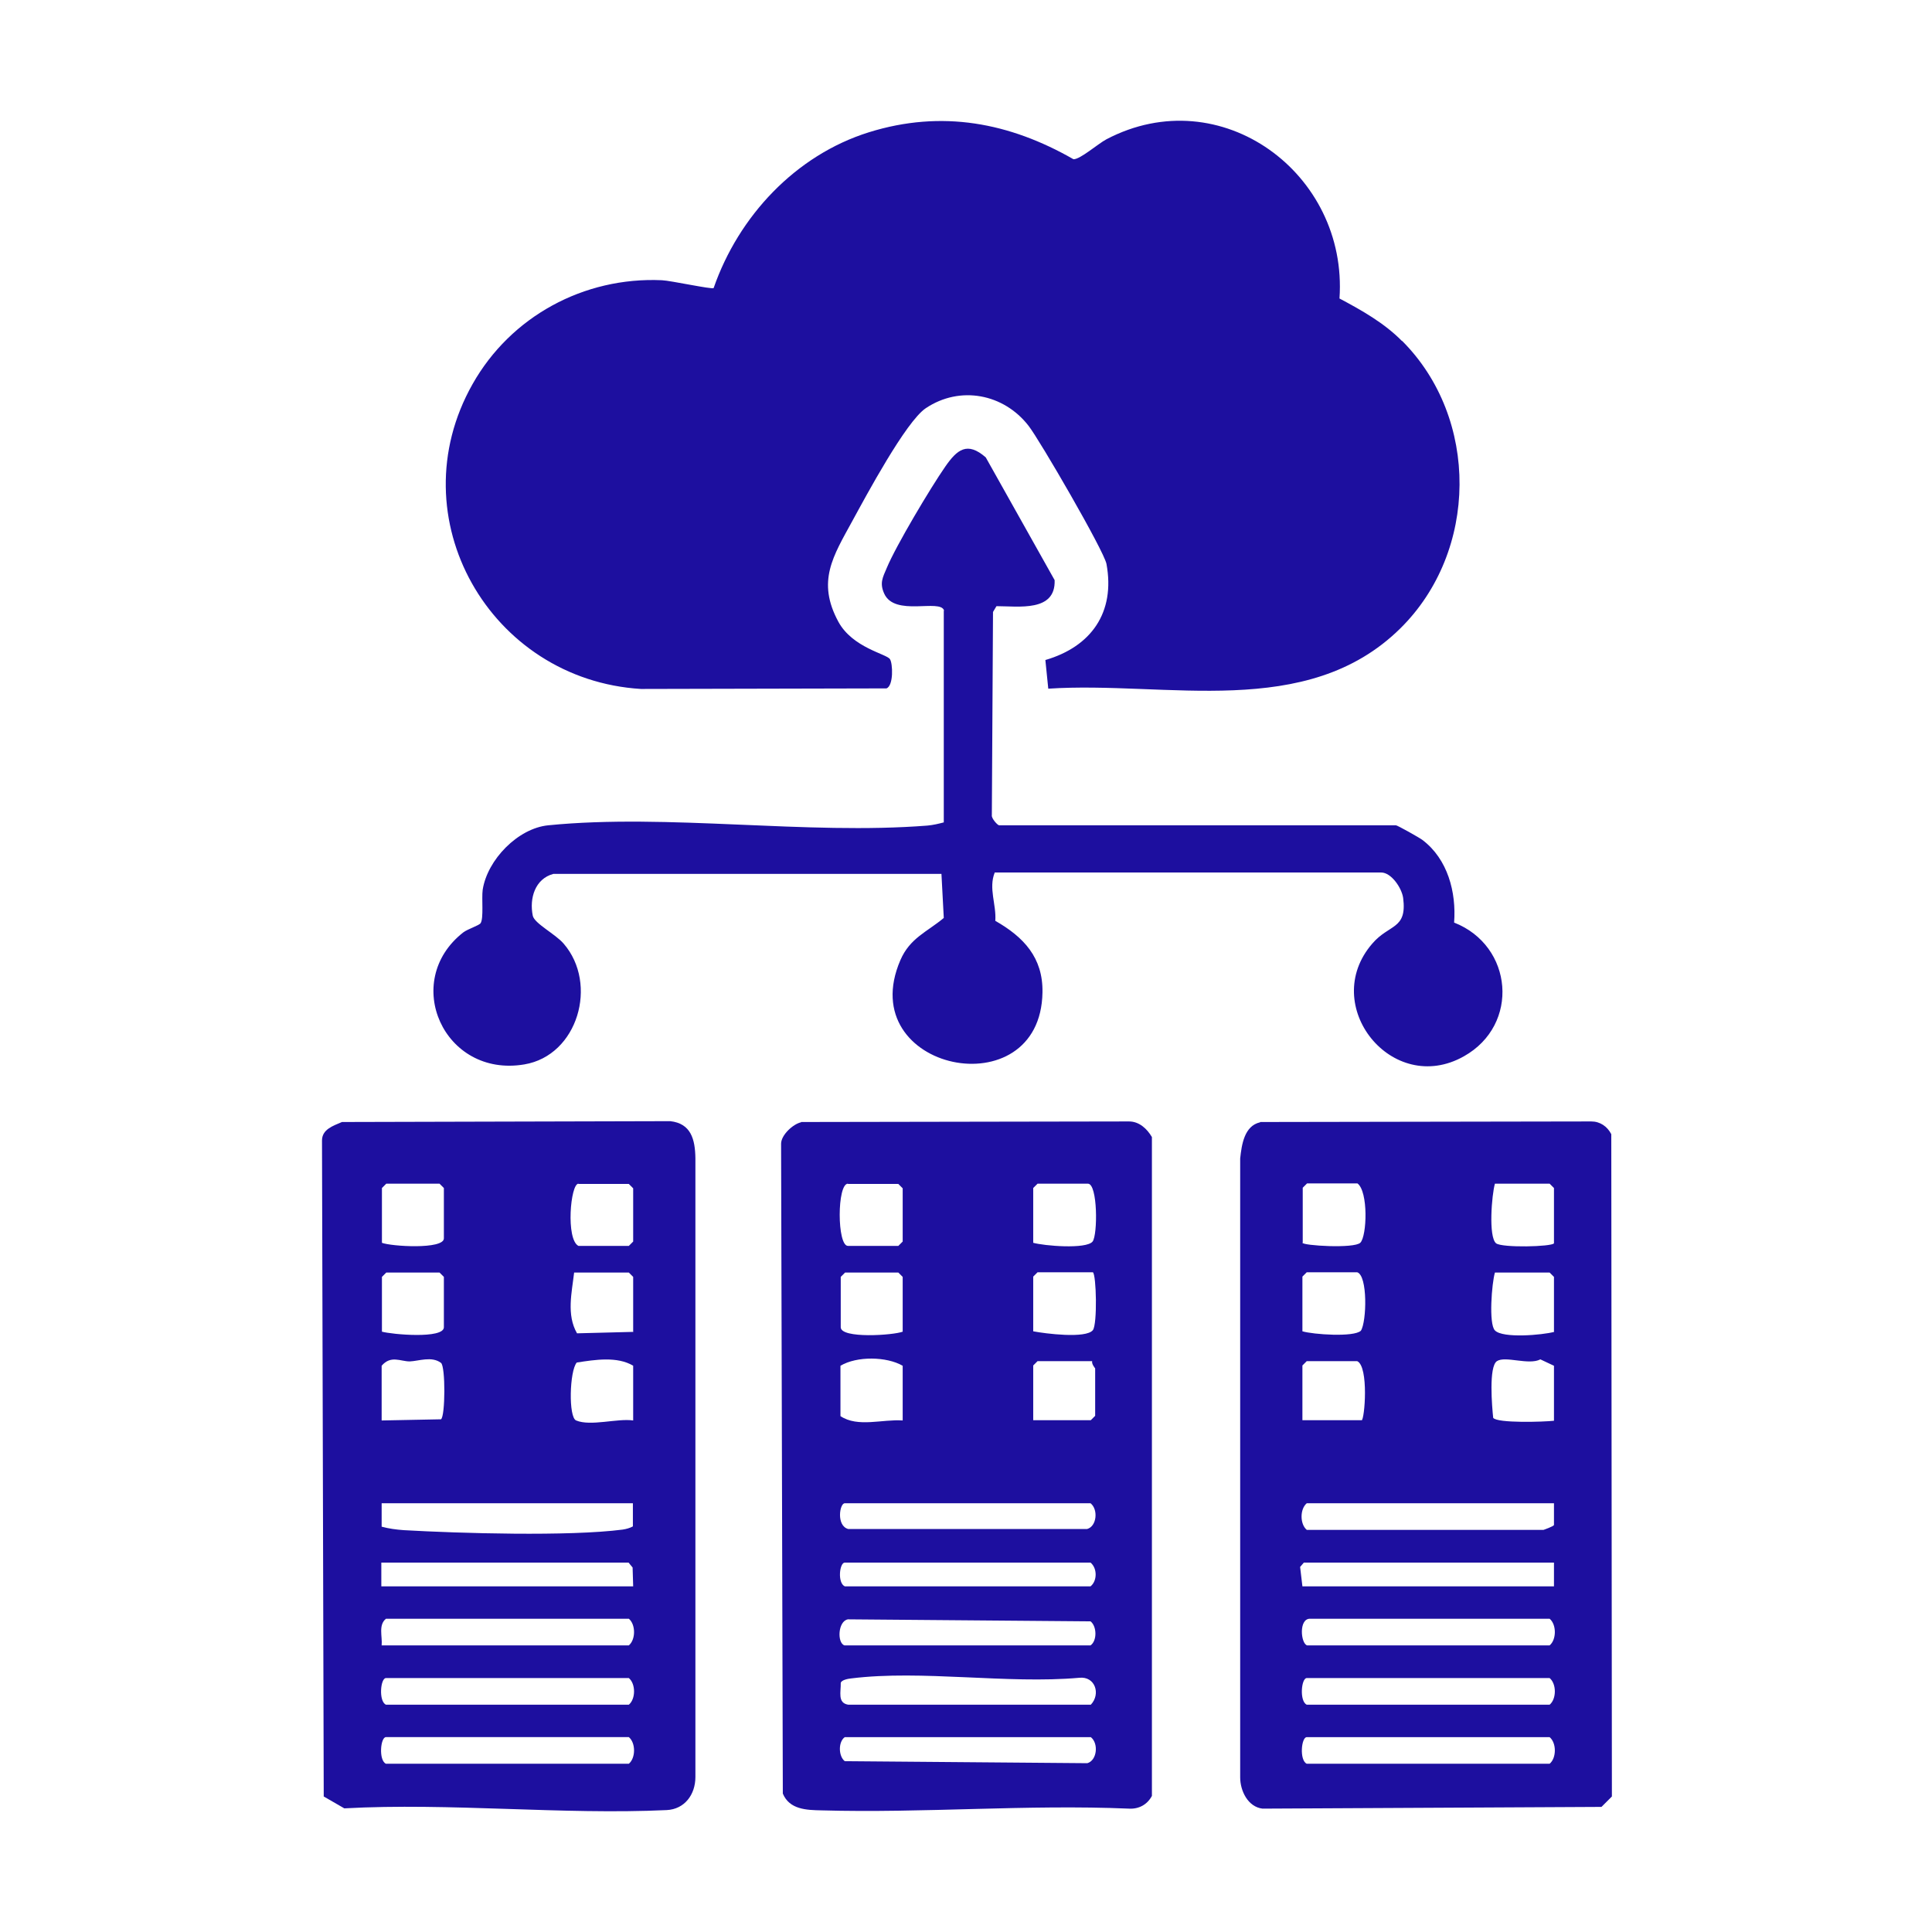
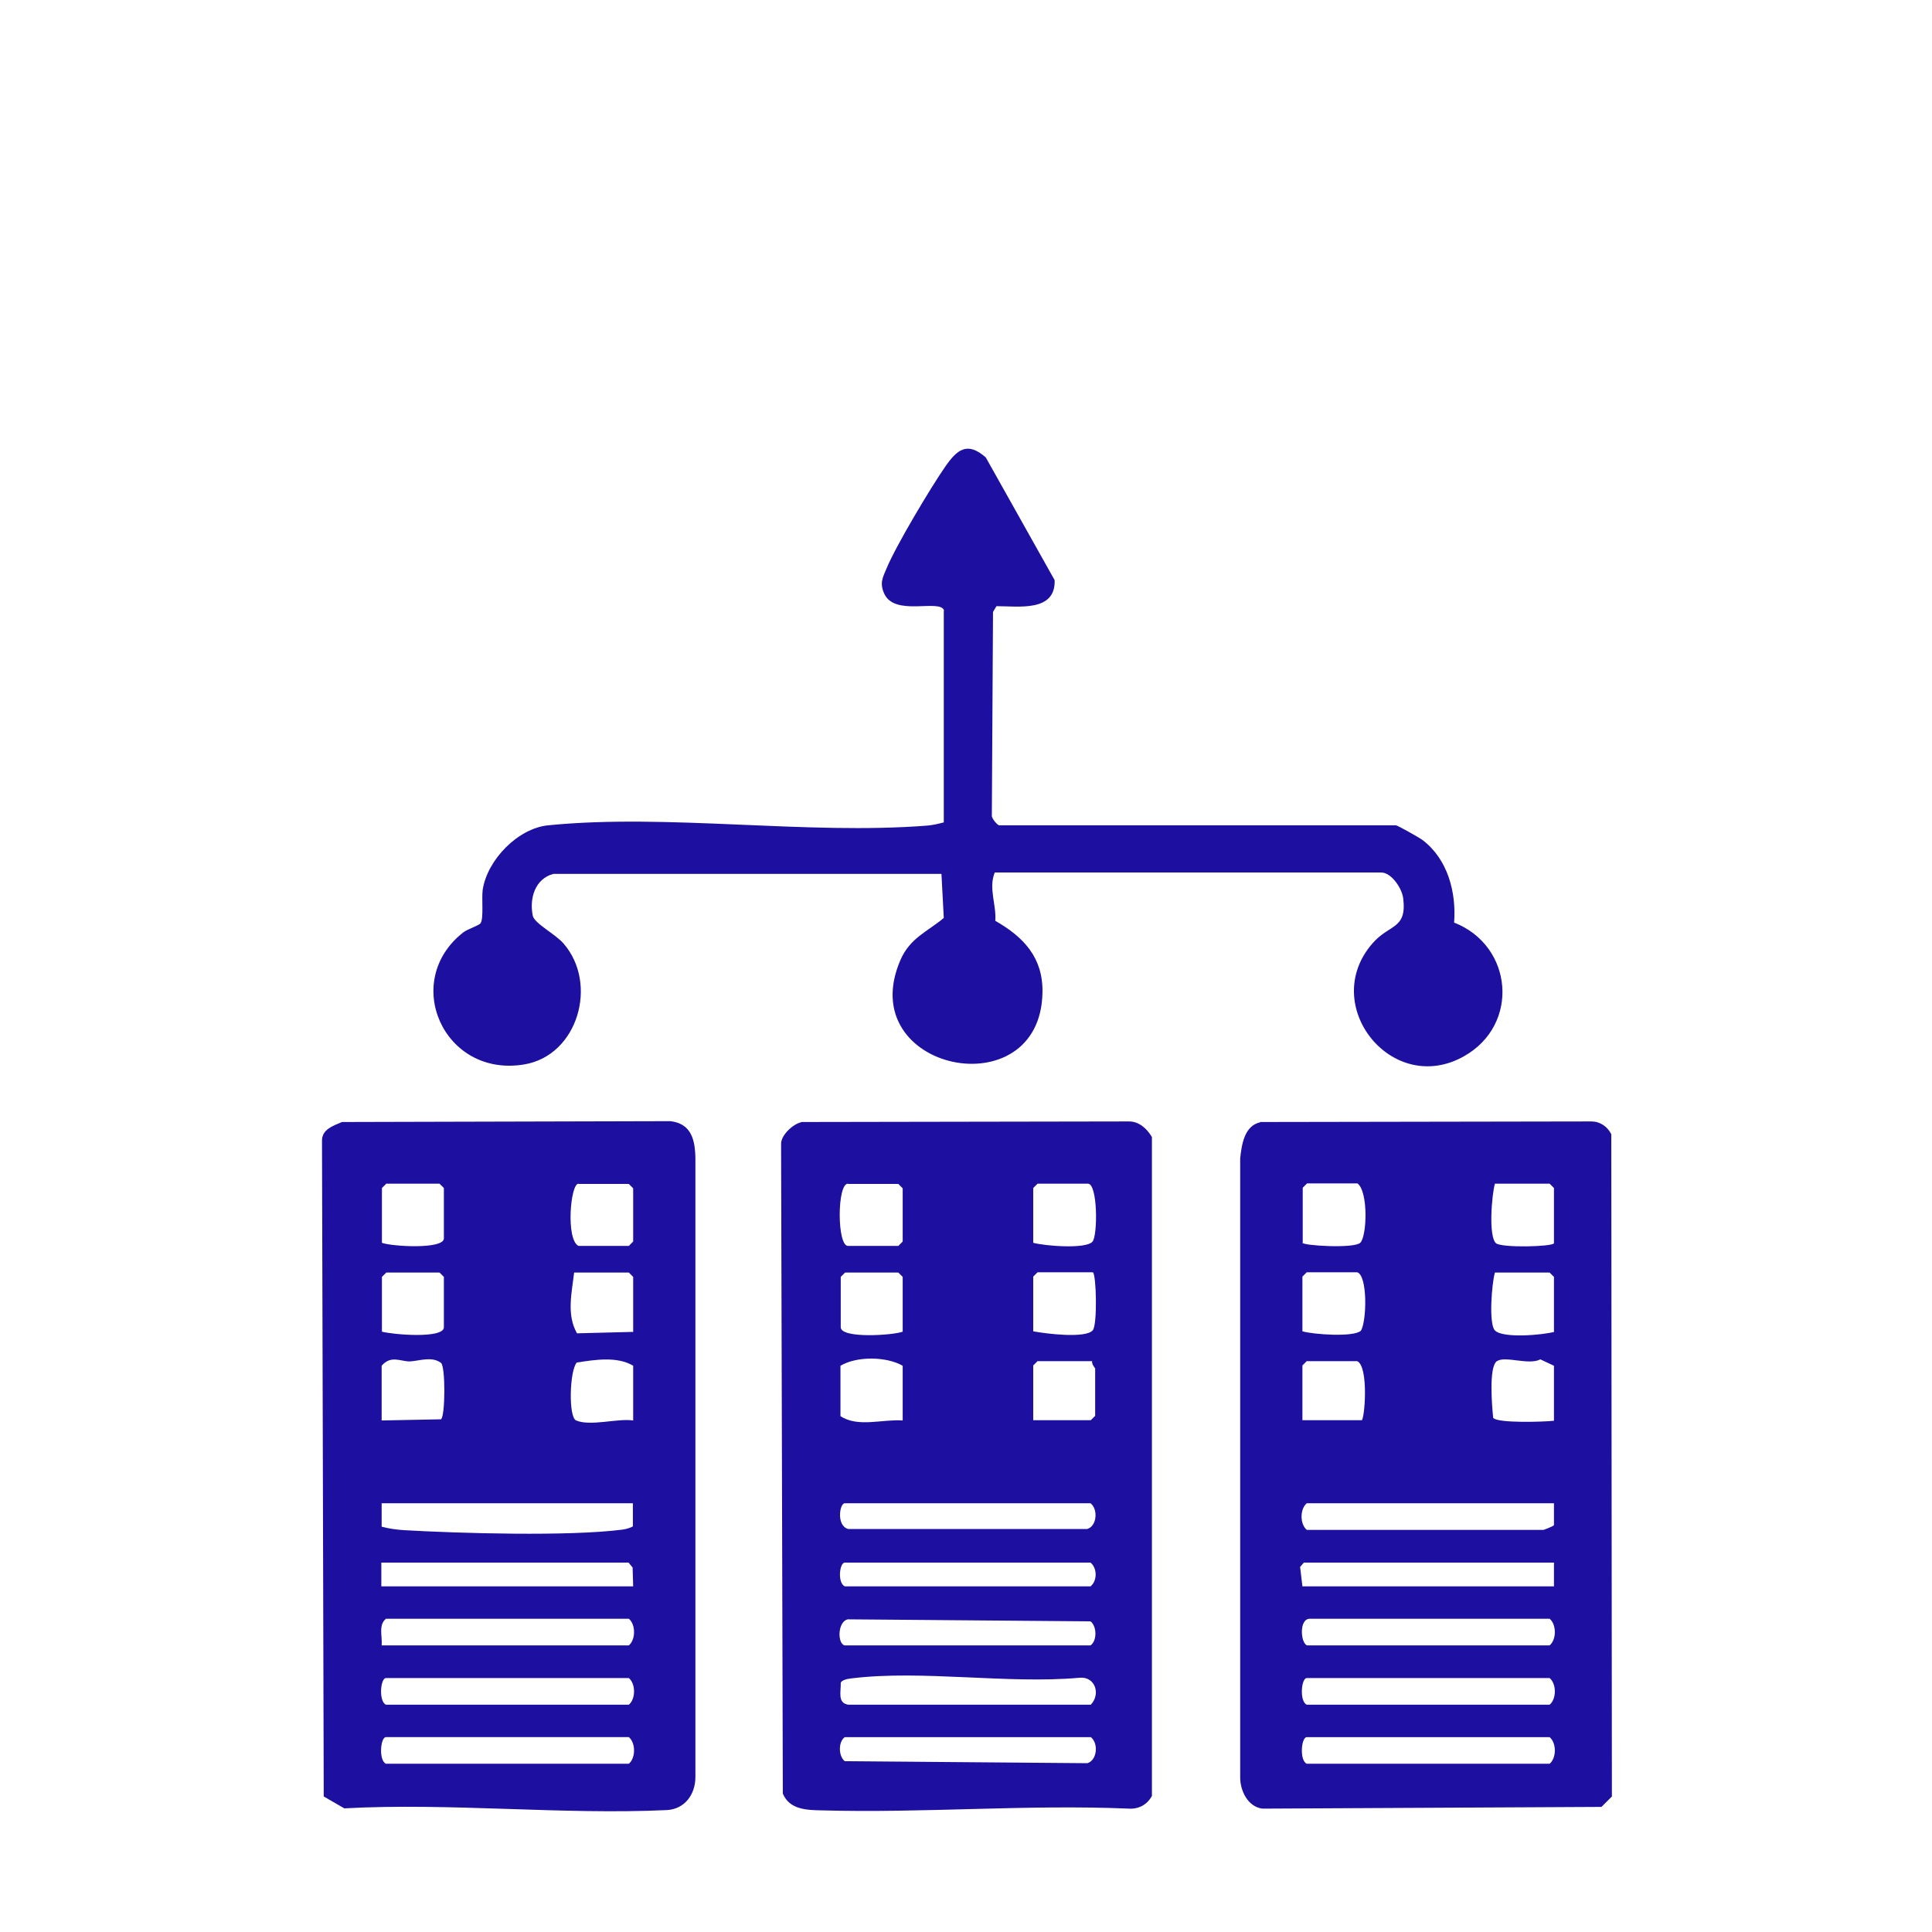
<svg xmlns="http://www.w3.org/2000/svg" width="48" height="48" viewBox="0 0 48 48" fill="none">
  <g clip-path="url(#clip0_1000_2050)">
-     <path d="M34.832 8.466C36.76 10.393 36.731 13.701 34.789 15.614C32.459 17.908 28.985 16.916 26.044 17.11L25.972 16.398C27.108 16.067 27.713 15.219 27.49 14.01C27.425 13.68 25.835 10.94 25.555 10.58C24.937 9.782 23.851 9.573 23.002 10.141C22.506 10.472 21.513 12.328 21.175 12.946C20.701 13.816 20.284 14.442 20.83 15.449C21.183 16.096 22.031 16.247 22.11 16.376C22.182 16.477 22.204 17.038 22.024 17.103L15.925 17.117C12.178 16.887 9.863 12.867 11.74 9.544C12.689 7.861 14.508 6.876 16.443 6.962C16.659 6.97 17.68 7.193 17.73 7.157C18.349 5.373 19.766 3.856 21.585 3.287C23.405 2.719 25.088 3.05 26.67 3.956C26.835 3.963 27.274 3.575 27.49 3.46C30.33 1.971 33.495 4.309 33.279 7.416C33.833 7.71 34.394 8.027 34.832 8.473V8.466Z" fill="#1D0F9F" />
    <path d="M31.308 27.876L39.536 27.862C39.752 27.862 39.931 27.984 40.032 28.178L40.047 44.633L39.788 44.892L31.366 44.935C31.006 44.892 30.812 44.496 30.812 44.158V28.782C30.848 28.444 30.913 27.97 31.308 27.883V27.876ZM32.358 30.875C32.358 30.947 33.646 31.026 33.797 30.875C33.962 30.71 33.998 29.602 33.725 29.401H32.474L32.366 29.509V30.868L32.358 30.875ZM38.608 30.875V29.516L38.5 29.408H37.141C37.062 29.681 36.976 30.731 37.17 30.89C37.321 31.005 38.551 30.976 38.608 30.89V30.875ZM33.718 31.609H32.466L32.358 31.717V33.076C32.625 33.155 33.639 33.227 33.811 33.061C33.955 32.839 33.984 31.688 33.718 31.609ZM38.608 33.083V31.724L38.5 31.616H37.141C37.062 31.882 36.983 32.896 37.141 33.054C37.335 33.256 38.32 33.169 38.615 33.09L38.608 33.083ZM38.608 35.291V33.932L38.27 33.773C37.982 33.925 37.4 33.68 37.191 33.817C36.983 33.953 37.069 34.953 37.098 35.226C37.199 35.363 38.364 35.327 38.608 35.298V35.291ZM33.826 35.291C33.905 35.291 34.013 33.946 33.718 33.817H32.466L32.358 33.925V35.284H33.833L33.826 35.291ZM38.608 37.348H32.466C32.294 37.492 32.294 37.865 32.466 38.009H38.349C38.349 38.009 38.601 37.923 38.608 37.887V37.348ZM38.608 38.822H32.394L32.301 38.93L32.358 39.412H38.608V38.822ZM32.466 40.879H38.5C38.673 40.735 38.673 40.361 38.5 40.217H32.545C32.265 40.217 32.315 40.828 32.474 40.879H32.466ZM32.466 41.691C32.33 41.691 32.279 42.267 32.466 42.353H38.5C38.673 42.209 38.673 41.835 38.5 41.691H32.466ZM32.466 43.159C32.33 43.159 32.279 43.734 32.466 43.82H38.5C38.673 43.676 38.673 43.303 38.5 43.159H32.466Z" fill="#1D0F9F" />
    <path d="M8.503 27.876L16.652 27.855C17.169 27.912 17.27 28.308 17.277 28.775V44.151C17.277 44.583 17.011 44.949 16.565 44.971C13.969 45.093 11.179 44.784 8.554 44.928L8.043 44.633L8 28.336C8 28.056 8.28 27.97 8.496 27.876H8.503ZM9.482 30.875C9.712 30.968 11.028 31.048 11.028 30.767V29.516L10.92 29.408H9.597L9.489 29.516V30.875H9.482ZM14.372 29.408C14.171 29.408 14.055 30.796 14.372 30.954H15.623L15.731 30.846V29.523L15.623 29.415H14.372V29.408ZM9.482 33.083C9.733 33.155 11.028 33.27 11.028 32.975V31.724L10.92 31.616H9.597L9.489 31.724V33.083H9.482ZM15.731 33.083V31.724L15.623 31.616H14.264C14.207 32.112 14.07 32.666 14.336 33.126L15.738 33.09L15.731 33.083ZM9.482 35.291L10.956 35.262C11.064 35.19 11.071 33.946 10.956 33.86C10.726 33.687 10.402 33.816 10.179 33.824C9.949 33.824 9.712 33.665 9.482 33.931V35.291ZM15.731 35.291V33.931C15.336 33.694 14.782 33.781 14.329 33.852C14.149 34.061 14.12 35.212 14.314 35.291C14.674 35.442 15.343 35.233 15.731 35.291ZM15.731 37.348H9.482V37.93C9.668 37.98 9.841 38.002 10.028 38.016C11.423 38.096 14.142 38.175 15.472 38.002C15.559 37.988 15.645 37.966 15.724 37.923V37.348H15.731ZM15.731 39.412L15.717 38.944L15.616 38.822H9.474V39.412H15.724H15.731ZM9.482 40.879H15.623C15.796 40.735 15.796 40.361 15.623 40.217H9.589C9.395 40.375 9.503 40.656 9.482 40.879ZM9.589 41.691C9.453 41.691 9.402 42.267 9.589 42.353H15.623C15.796 42.209 15.796 41.835 15.623 41.691H9.589ZM9.589 43.158C9.453 43.158 9.402 43.734 9.589 43.82H15.623C15.796 43.676 15.796 43.302 15.623 43.158H9.589Z" fill="#1D0F9F" />
    <path d="M19.902 27.876L28.051 27.862C28.302 27.862 28.497 28.042 28.619 28.25V44.619C28.504 44.834 28.295 44.949 28.051 44.935C25.512 44.827 22.945 45.05 20.413 44.978C20.032 44.971 19.615 44.957 19.449 44.561L19.406 28.416C19.406 28.2 19.701 27.927 19.902 27.883V27.876ZM21.067 29.408C20.794 29.408 20.794 30.954 21.067 30.954H22.319L22.427 30.846V29.523L22.319 29.415H21.067V29.408ZM25.663 30.875C25.936 30.954 26.986 31.041 27.145 30.846C27.274 30.681 27.274 29.408 27.029 29.408H25.778L25.67 29.516V30.875H25.663ZM22.427 33.083V31.724L22.319 31.616H20.996L20.888 31.724V32.975C20.888 33.263 22.197 33.176 22.434 33.083H22.427ZM27.137 31.609H25.778L25.67 31.717V33.076C25.965 33.133 26.979 33.263 27.152 33.047C27.267 32.896 27.238 31.666 27.152 31.609H27.137ZM22.427 35.291V33.932C22.031 33.702 21.291 33.687 20.881 33.932V35.183C21.312 35.471 21.923 35.255 22.427 35.291ZM27.137 33.817H25.778L25.67 33.925V35.284H27.101L27.209 35.176V33.996C27.209 33.996 27.109 33.881 27.137 33.809V33.817ZM20.988 37.348C20.859 37.348 20.773 37.909 21.075 37.988H27.008C27.252 37.923 27.288 37.499 27.094 37.348H20.988ZM20.988 38.822C20.859 38.822 20.801 39.325 20.988 39.412H27.094C27.26 39.282 27.267 38.966 27.094 38.822H20.988ZM20.988 40.879H27.094C27.26 40.764 27.252 40.404 27.094 40.282L21.067 40.232C20.816 40.275 20.794 40.821 20.981 40.879H20.988ZM21.067 42.353H27.101C27.353 42.087 27.209 41.641 26.814 41.684C25.023 41.843 22.901 41.483 21.154 41.699C21.082 41.706 20.902 41.735 20.888 41.814C20.895 42.03 20.801 42.31 21.075 42.353H21.067ZM20.988 43.159C20.823 43.274 20.83 43.633 20.988 43.756L27.015 43.806C27.26 43.734 27.296 43.31 27.101 43.159H20.996H20.988Z" fill="#1D0F9F" />
    <path d="M23.455 15.168C23.362 14.866 22.225 15.333 21.966 14.744C21.851 14.485 21.93 14.348 22.031 14.111C22.261 13.557 23.124 12.111 23.484 11.594C23.779 11.169 24.03 10.961 24.491 11.364L26.202 14.413C26.231 15.211 25.303 15.06 24.757 15.06L24.671 15.204L24.642 20.253C24.627 20.332 24.786 20.504 24.822 20.504H34.681C34.717 20.504 35.271 20.814 35.343 20.871C35.969 21.346 36.184 22.166 36.127 22.921C37.594 23.496 37.767 25.459 36.371 26.243C34.588 27.25 32.768 24.977 34.092 23.446C34.516 22.949 34.962 23.1 34.861 22.309C34.825 22.058 34.566 21.677 34.315 21.677H24.714C24.555 22.072 24.757 22.468 24.728 22.878C25.433 23.28 25.915 23.791 25.9 24.654C25.857 27.567 21.183 26.61 22.369 23.856C22.607 23.302 23.038 23.151 23.448 22.806L23.39 21.712H13.746C13.293 21.835 13.149 22.317 13.236 22.748C13.272 22.942 13.804 23.208 14.005 23.446C14.868 24.445 14.357 26.222 13.027 26.445C11.028 26.783 9.956 24.381 11.51 23.165C11.625 23.079 11.905 22.993 11.941 22.935C12.02 22.813 11.963 22.324 11.992 22.108C12.107 21.36 12.869 20.576 13.624 20.504C16.587 20.209 20.039 20.749 23.045 20.511C23.189 20.497 23.311 20.468 23.448 20.432V15.175L23.455 15.168Z" fill="#1D0F9F" />
  </g>
  <defs>
    <clipPath id="clip0_1000_2050">
      <rect width="48" height="48" fill="white" />
    </clipPath>
  </defs>
</svg>